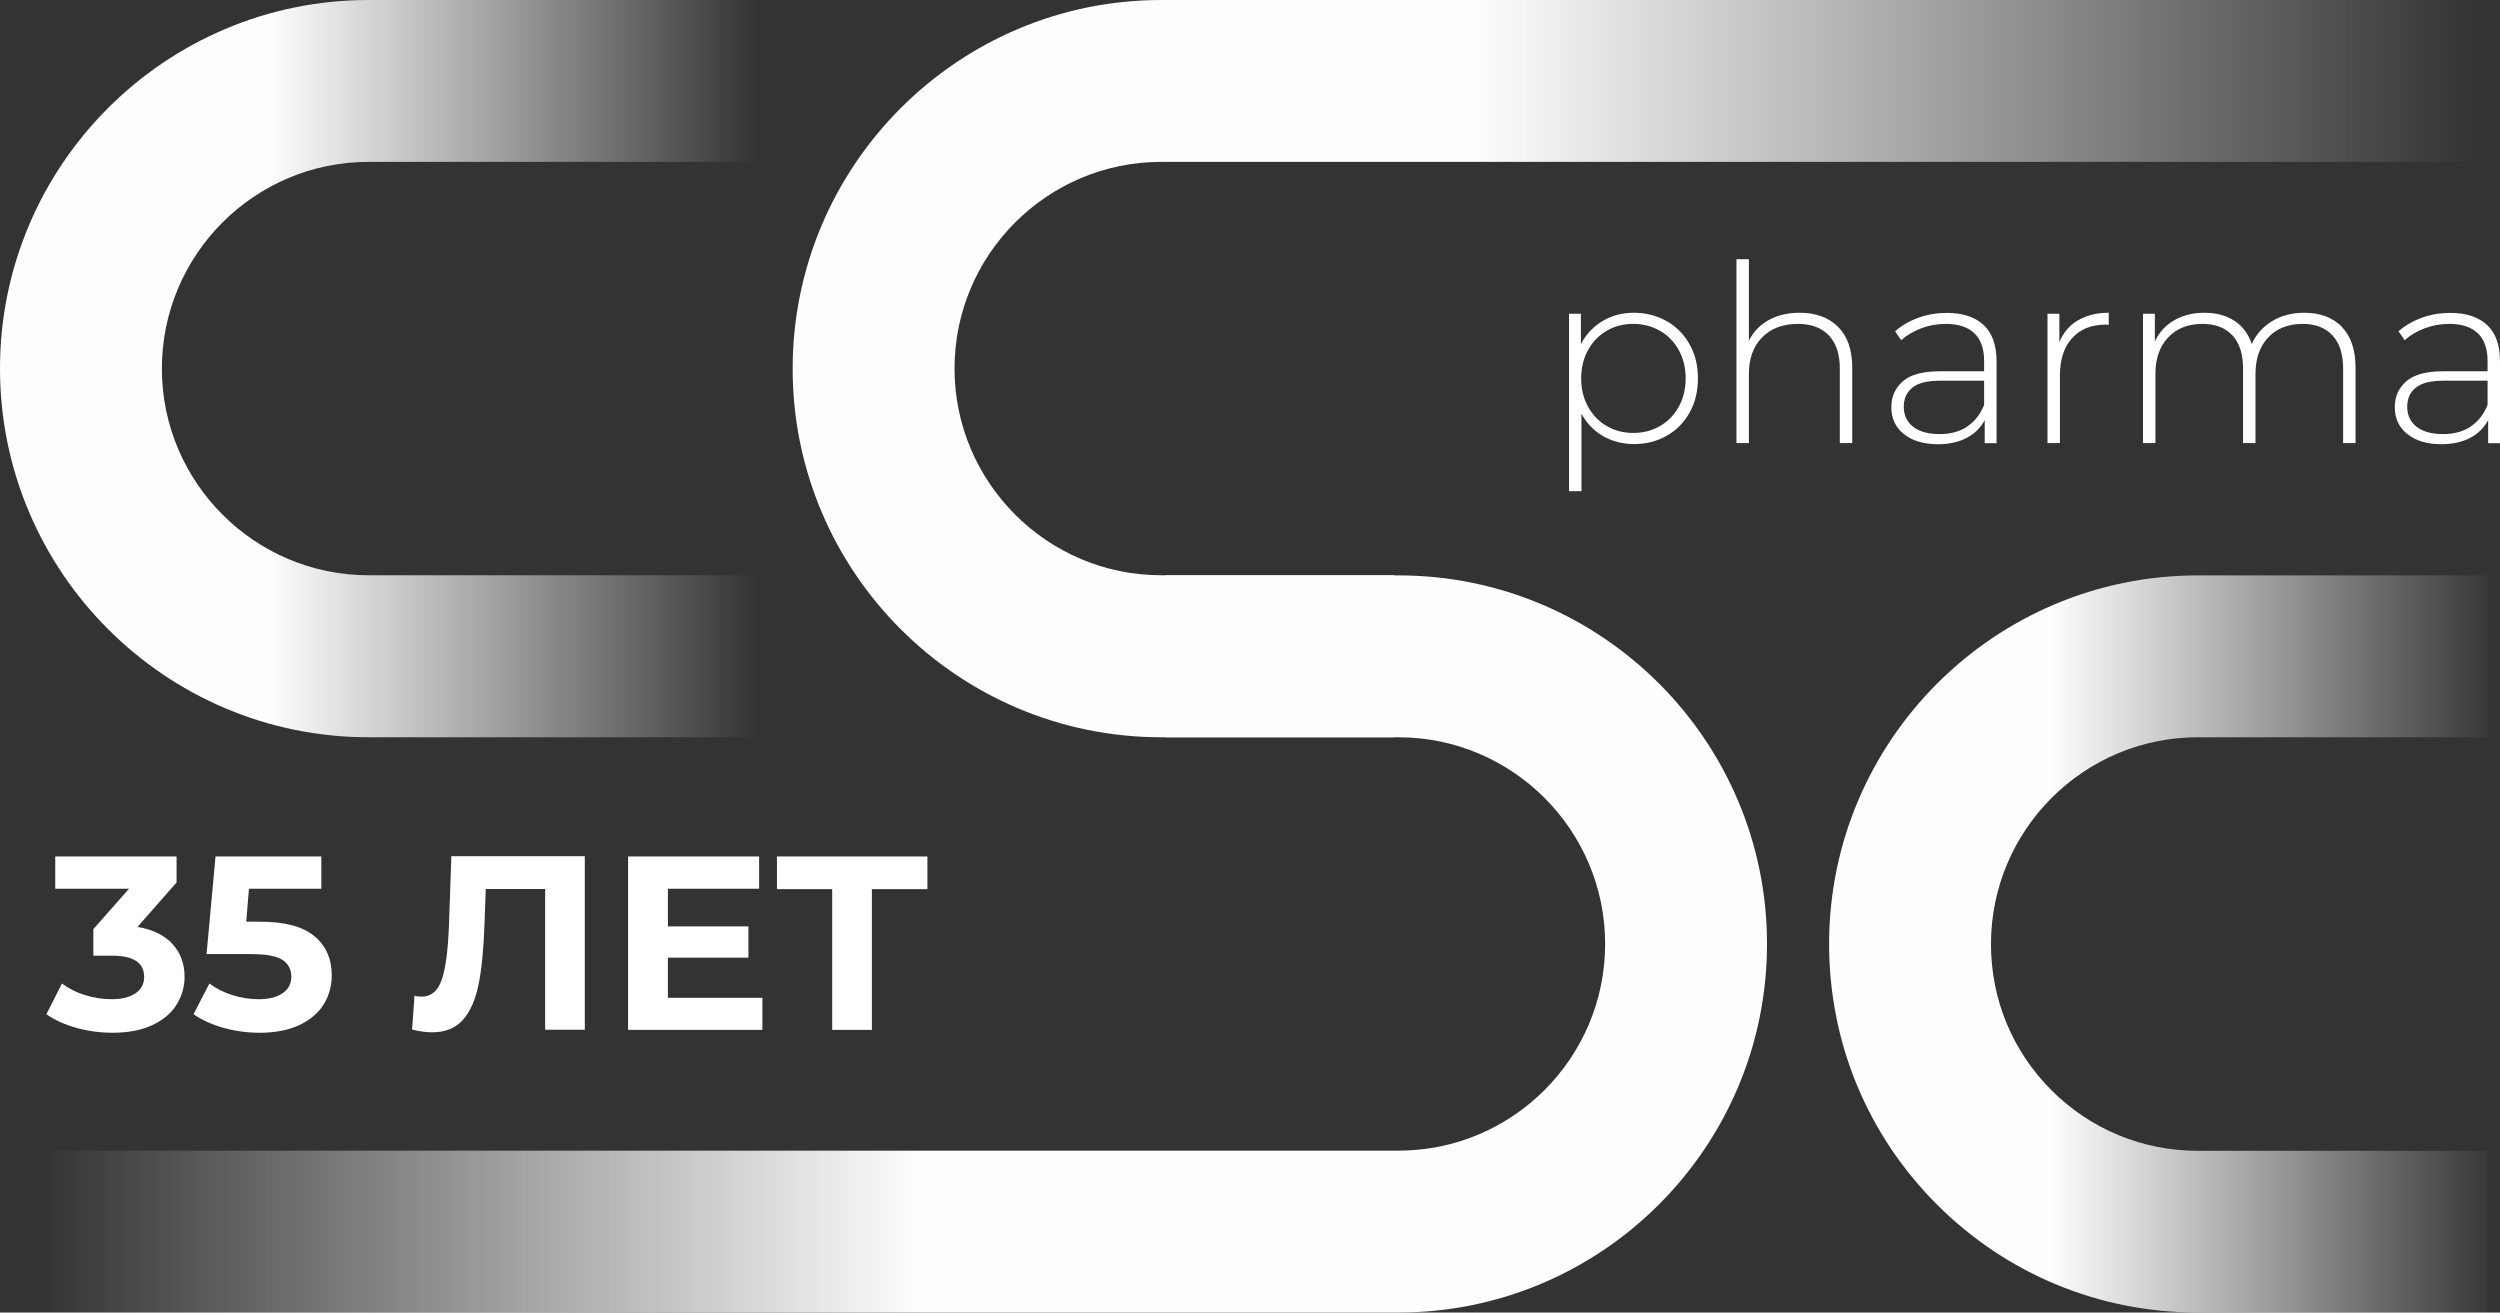
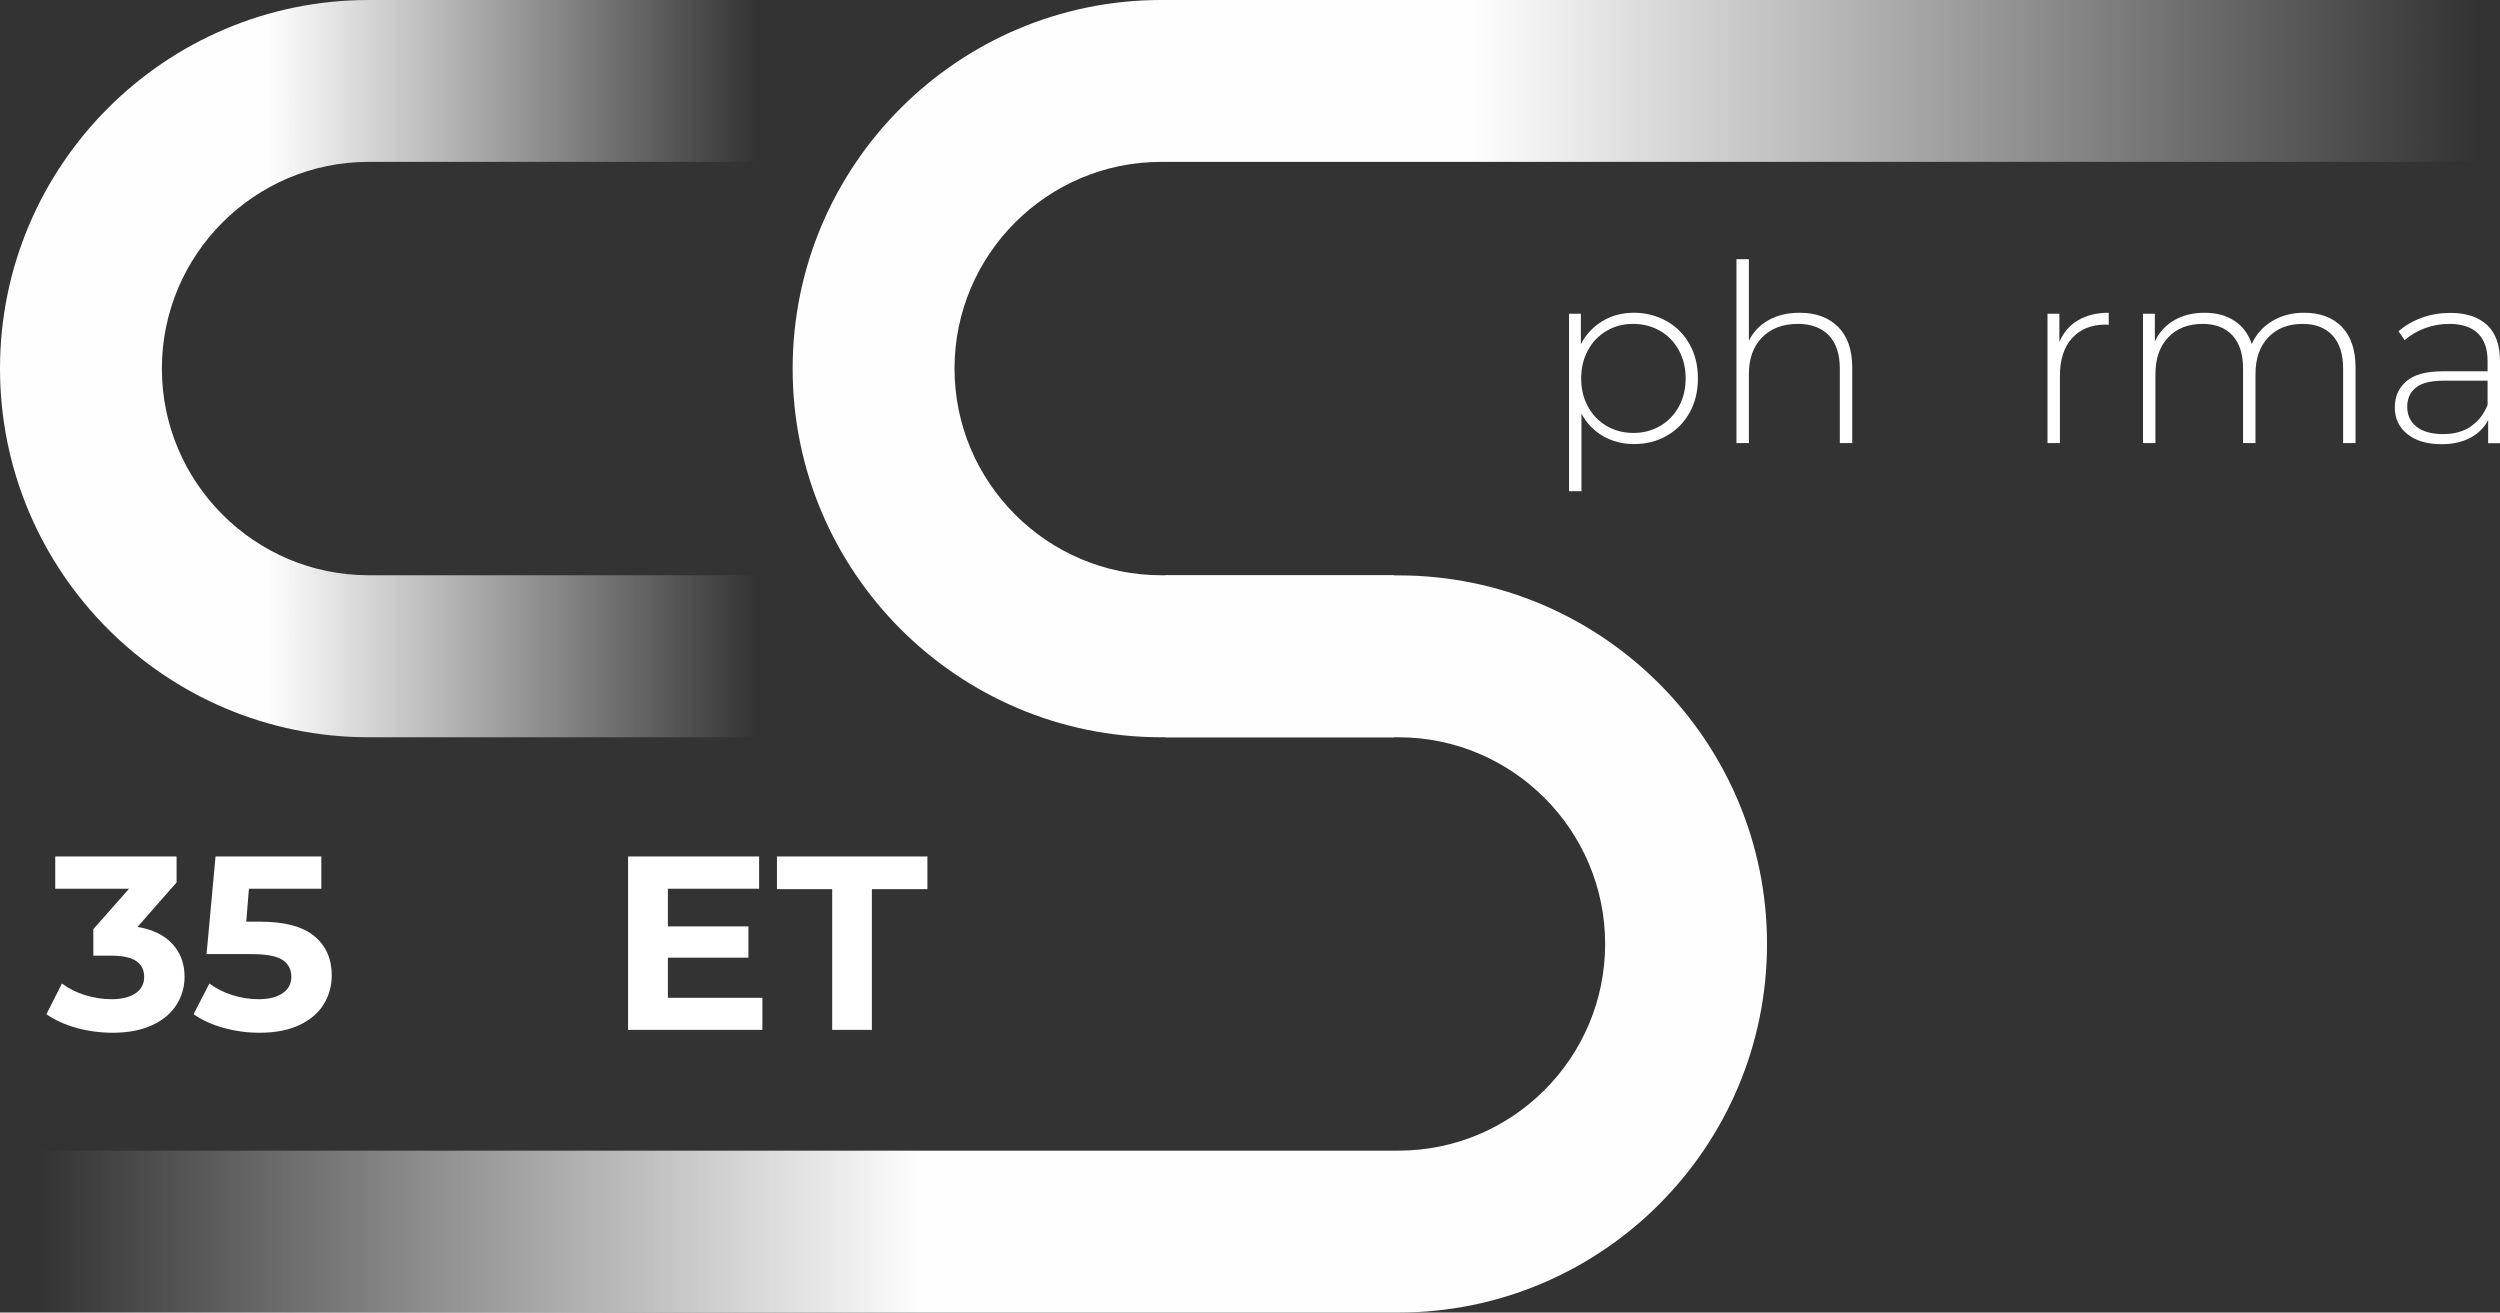
<svg xmlns="http://www.w3.org/2000/svg" xmlns:xlink="http://www.w3.org/1999/xlink" id="Layer_2" data-name="Layer 2" viewBox="0 0 175.14 91.95">
  <rect x="0" y="0" width="175.14" height="91.95" fill="#333333" stroke="none" />
  <defs>
    <style> .cls-1 { fill: url(#linear-gradient-2); } .cls-2 { fill: #fff; } .cls-3 { fill: url(#linear-gradient-3); } .cls-4 { fill: url(#linear-gradient); } .cls-5 { fill: url(#linear-gradient-4); } </style>
    <linearGradient id="linear-gradient" x1="86.64" y1="25.82" x2="173.47" y2="25.82" gradientUnits="userSpaceOnUse">
      <stop offset=".19" stop-color="#fefefe" />
      <stop offset=".52" stop-color="#fefefe" stop-opacity=".6" />
      <stop offset="1" stop-color="#fefefe" stop-opacity="0" />
    </linearGradient>
    <linearGradient id="linear-gradient-2" x1="10.73" x2="53.05" xlink:href="#linear-gradient" />
    <linearGradient id="linear-gradient-3" x1="79.21" y1="66.13" x2="2.7" y2="66.13" xlink:href="#linear-gradient" />
    <linearGradient id="linear-gradient-4" x1="136.15" y1="66.13" x2="175.14" y2="66.13" xlink:href="#linear-gradient" />
  </defs>
  <g id="_в_кривых" data-name="в кривых">
    <g>
      <g>
        <path class="cls-2" d="m12.08,66.13c.57.62.85,1.39.85,2.3,0,.71-.19,1.36-.56,1.95-.37.6-.93,1.07-1.69,1.43-.76.36-1.69.54-2.79.54-.86,0-1.7-.11-2.53-.34-.83-.23-1.53-.55-2.11-.96l1.09-2.15c.46.35,1,.62,1.61.81s1.23.29,1.87.29c.71,0,1.26-.14,1.67-.41.4-.27.61-.66.61-1.15,0-1-.76-1.49-2.27-1.49h-1.29v-1.86l2.5-2.83H3.87v-2.26h8.5v1.82l-2.74,3.12c1.06.17,1.88.57,2.45,1.19Z" />
        <path class="cls-2" d="m22.02,65.58c.82.68,1.22,1.6,1.22,2.74,0,.74-.18,1.41-.55,2.02-.37.61-.93,1.09-1.69,1.46-.76.36-1.69.55-2.8.55-.86,0-1.7-.11-2.53-.34-.83-.23-1.53-.55-2.11-.96l1.11-2.15c.46.35,1,.62,1.6.81s1.22.29,1.86.29c.71,0,1.26-.14,1.67-.42.41-.28.61-.67.61-1.16s-.21-.91-.63-1.18c-.42-.27-1.15-.4-2.2-.4h-3.11l.63-6.84h7.41v2.26h-5.07l-.19,2.31h.99c1.71,0,2.98.34,3.79,1.02Z" />
-         <path class="cls-2" d="m40.97,59.99v12.15h-2.78v-9.86s-4.16,0-4.16,0l-.09,2.53c-.06,1.72-.2,3.12-.42,4.19s-.59,1.89-1.1,2.46c-.51.57-1.23.86-2.16.86-.38,0-.84-.06-1.39-.19l.17-2.38c.15.05.32.07.5.07.67,0,1.14-.4,1.41-1.19.27-.79.43-2.03.5-3.72l.17-4.93h9.34Z" />
        <path class="cls-2" d="m53.41,69.89v2.26h-9.41v-12.15h9.18v2.26h-6.39v2.64h5.64v2.19h-5.64v2.81h6.61Z" />
        <path class="cls-2" d="m64.97,62.29h-3.89v9.86h-2.78v-9.86s-3.87,0-3.87,0v-2.29h10.54v2.29Z" />
      </g>
      <path class="cls-4" d="m97.66,51.65h-16.31c-14.24,0-25.82-11.58-25.82-25.82S67.11,0,81.35,0h93.31v11.34h-93.31c-7.99,0-14.48,6.5-14.48,14.48s6.5,14.48,14.48,14.48h16.31v11.34Z" />
      <path class="cls-1" d="m53.13,51.65h-27.31C11.58,51.65,0,40.06,0,25.82S11.58,0,25.82,0h27.31v11.34h-27.31c-7.99,0-14.48,6.5-14.48,14.48s6.5,14.48,14.48,14.48h27.31v11.34Z" />
      <path class="cls-3" d="m97.96,91.95H2.66v-11.34h95.31c7.99,0,14.48-6.5,14.48-14.48s-6.5-14.48-14.48-14.48h-16.31v-11.34h16.31c14.24,0,25.82,11.58,25.82,25.82s-11.58,25.82-25.82,25.82Z" />
-       <path class="cls-5" d="m174.27,91.95h-20.31c-6.9,0-13.38-2.69-18.26-7.56-4.88-4.88-7.56-11.36-7.56-18.26,0-14.24,11.59-25.82,25.83-25.82h20.31v11.34h-20.31c-7.99,0-14.49,6.5-14.49,14.49,0,3.87,1.5,7.5,4.24,10.24,2.73,2.73,6.37,4.24,10.24,4.24h20.31v11.34Z" />
      <g>
        <path class="cls-2" d="m116.77,22.5c.68.39,1.22.94,1.6,1.63.39.69.58,1.49.58,2.38s-.19,1.69-.58,2.39c-.39.7-.92,1.24-1.61,1.63-.68.39-1.45.58-2.29.58-.8,0-1.52-.19-2.17-.56-.65-.38-1.15-.9-1.51-1.57v5.43h-.87v-12.43h.83v2.13c.36-.69.87-1.23,1.52-1.62.65-.39,1.39-.58,2.2-.58s1.61.2,2.29.59Zm-.47,7.34c.56-.32.99-.77,1.31-1.35.32-.58.48-1.24.48-1.98s-.16-1.4-.48-1.98c-.32-.58-.75-1.03-1.31-1.35-.56-.32-1.18-.49-1.88-.49s-1.32.16-1.87.49c-.55.32-.99.77-1.3,1.35-.32.58-.48,1.24-.48,1.98s.16,1.4.48,1.98c.32.58.75,1.03,1.3,1.35.55.32,1.17.49,1.87.49s1.32-.16,1.88-.49Z" />
        <path class="cls-2" d="m128.77,22.9c.66.66.99,1.61.99,2.85v5.29h-.87v-5.22c0-1.02-.26-1.79-.77-2.33-.52-.53-1.24-.8-2.16-.8-1.07,0-1.9.32-2.52.95-.62.64-.92,1.49-.92,2.57v4.83h-.87v-12.88h.87v5.71c.31-.62.77-1.11,1.39-1.45.61-.34,1.34-.51,2.17-.51,1.13,0,2.03.33,2.69.99Z" />
-         <path class="cls-2" d="m138.97,22.77c.6.57.9,1.41.9,2.53v5.75h-.83v-1.61c-.29.53-.71.95-1.27,1.24-.56.29-1.22.44-2,.44-1.01,0-1.8-.24-2.39-.71s-.88-1.1-.88-1.87.27-1.36.81-1.83c.54-.47,1.4-.7,2.58-.7h3.11v-.73c0-.84-.23-1.49-.68-1.93-.46-.44-1.13-.66-2-.66-.6,0-1.18.1-1.73.31-.55.21-1.02.49-1.4.83l-.43-.62c.45-.4,1-.72,1.63-.95.64-.23,1.3-.34,2-.34,1.12,0,1.98.29,2.59.86Zm-1.16,7.11c.53-.35.92-.85,1.19-1.51v-1.7h-3.09c-.89,0-1.54.16-1.94.49-.4.32-.6.77-.6,1.34s.22,1.06.66,1.4c.44.34,1.06.51,1.86.51.75,0,1.39-.17,1.92-.52Z" />
        <path class="cls-2" d="m145.58,22.44c.59-.35,1.31-.53,2.15-.53v.85l-.21-.02c-1.01,0-1.79.32-2.36.95-.57.63-.85,1.51-.85,2.63v4.72h-.87v-9.06h.83v1.98c.28-.66.71-1.17,1.3-1.52Z" />
        <path class="cls-2" d="m164.06,22.9c.64.66.96,1.61.96,2.85v5.29h-.87v-5.22c0-1.02-.25-1.79-.75-2.33-.5-.53-1.19-.8-2.08-.8-1.02,0-1.83.32-2.42.95-.6.64-.89,1.49-.89,2.57v4.83h-.87v-5.22c0-1.02-.25-1.79-.75-2.33-.5-.53-1.19-.8-2.08-.8-1.02,0-1.83.32-2.42.95-.6.64-.89,1.49-.89,2.57v4.83h-.87v-9.06h.83v1.94c.3-.64.75-1.13,1.35-1.48.6-.35,1.3-.53,2.13-.53s1.52.19,2.09.56c.57.37.98.91,1.22,1.63.3-.67.77-1.2,1.42-1.6.64-.39,1.39-.59,2.25-.59,1.12,0,2,.33,2.65.99Z" />
        <path class="cls-2" d="m174.24,22.77c.6.57.9,1.41.9,2.53v5.75h-.83v-1.61c-.29.53-.71.95-1.27,1.24-.56.29-1.22.44-2,.44-1.01,0-1.8-.24-2.39-.71s-.88-1.1-.88-1.87.27-1.36.81-1.83c.54-.47,1.4-.7,2.58-.7h3.11v-.73c0-.84-.23-1.49-.68-1.93-.46-.44-1.13-.66-2-.66-.6,0-1.18.1-1.73.31-.55.21-1.02.49-1.4.83l-.43-.62c.45-.4,1-.72,1.63-.95s1.3-.34,2-.34c1.12,0,1.98.29,2.59.86Zm-1.16,7.11c.53-.35.92-.85,1.19-1.51v-1.7h-3.09c-.89,0-1.54.16-1.94.49-.4.32-.6.77-.6,1.34s.22,1.06.66,1.4c.44.34,1.06.51,1.86.51.75,0,1.39-.17,1.92-.52Z" />
      </g>
    </g>
  </g>
</svg>